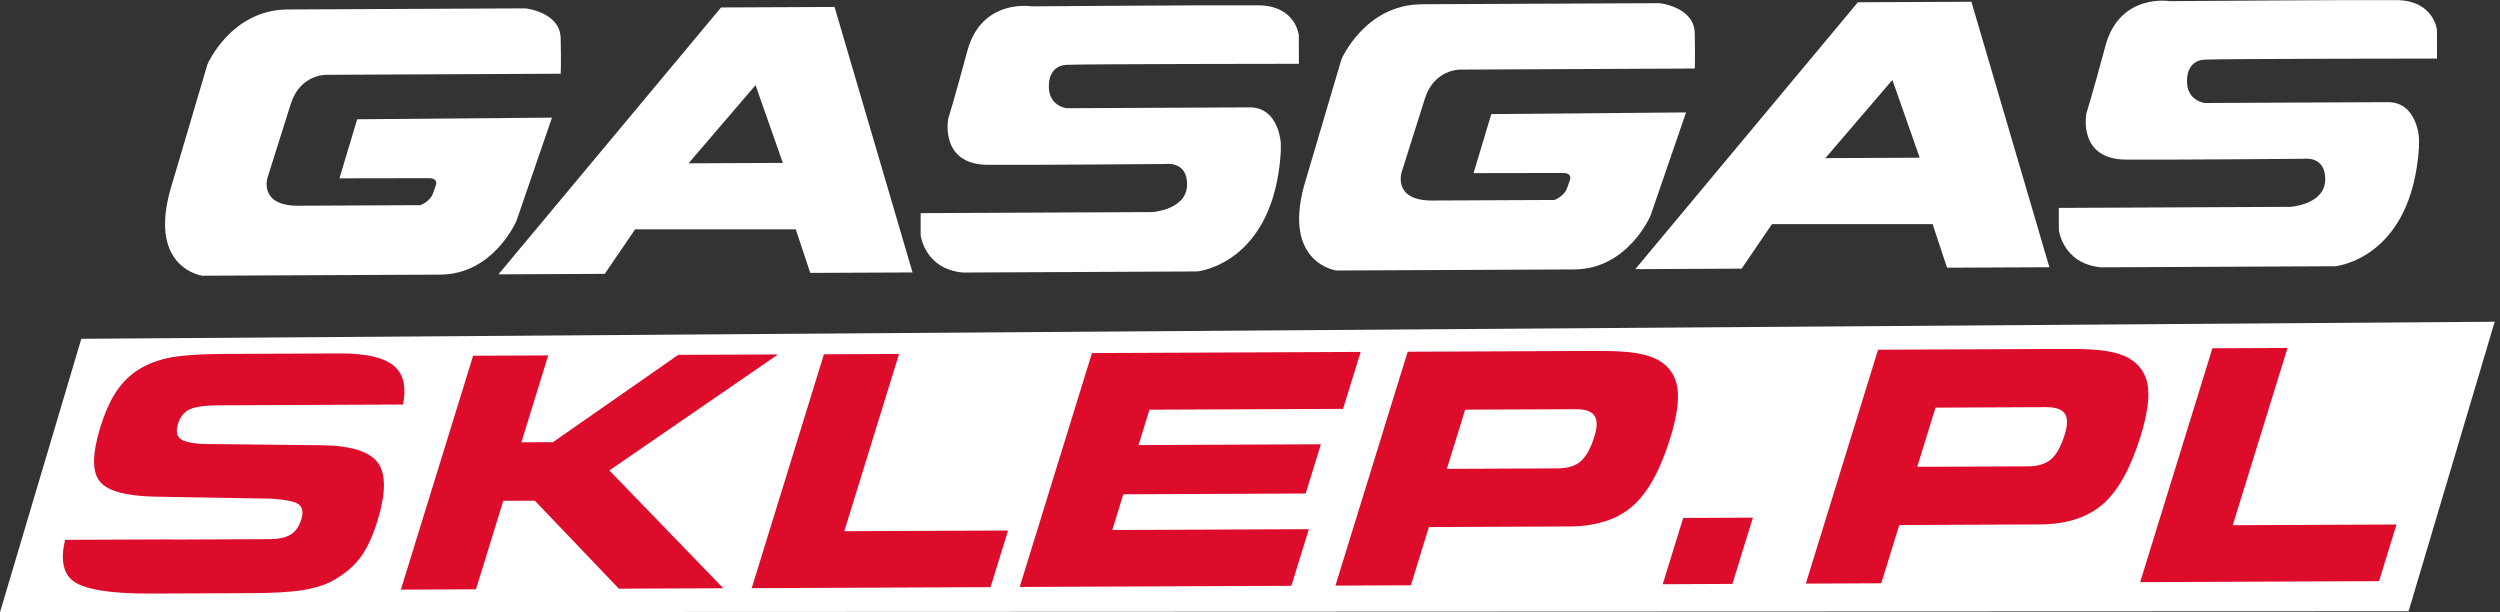
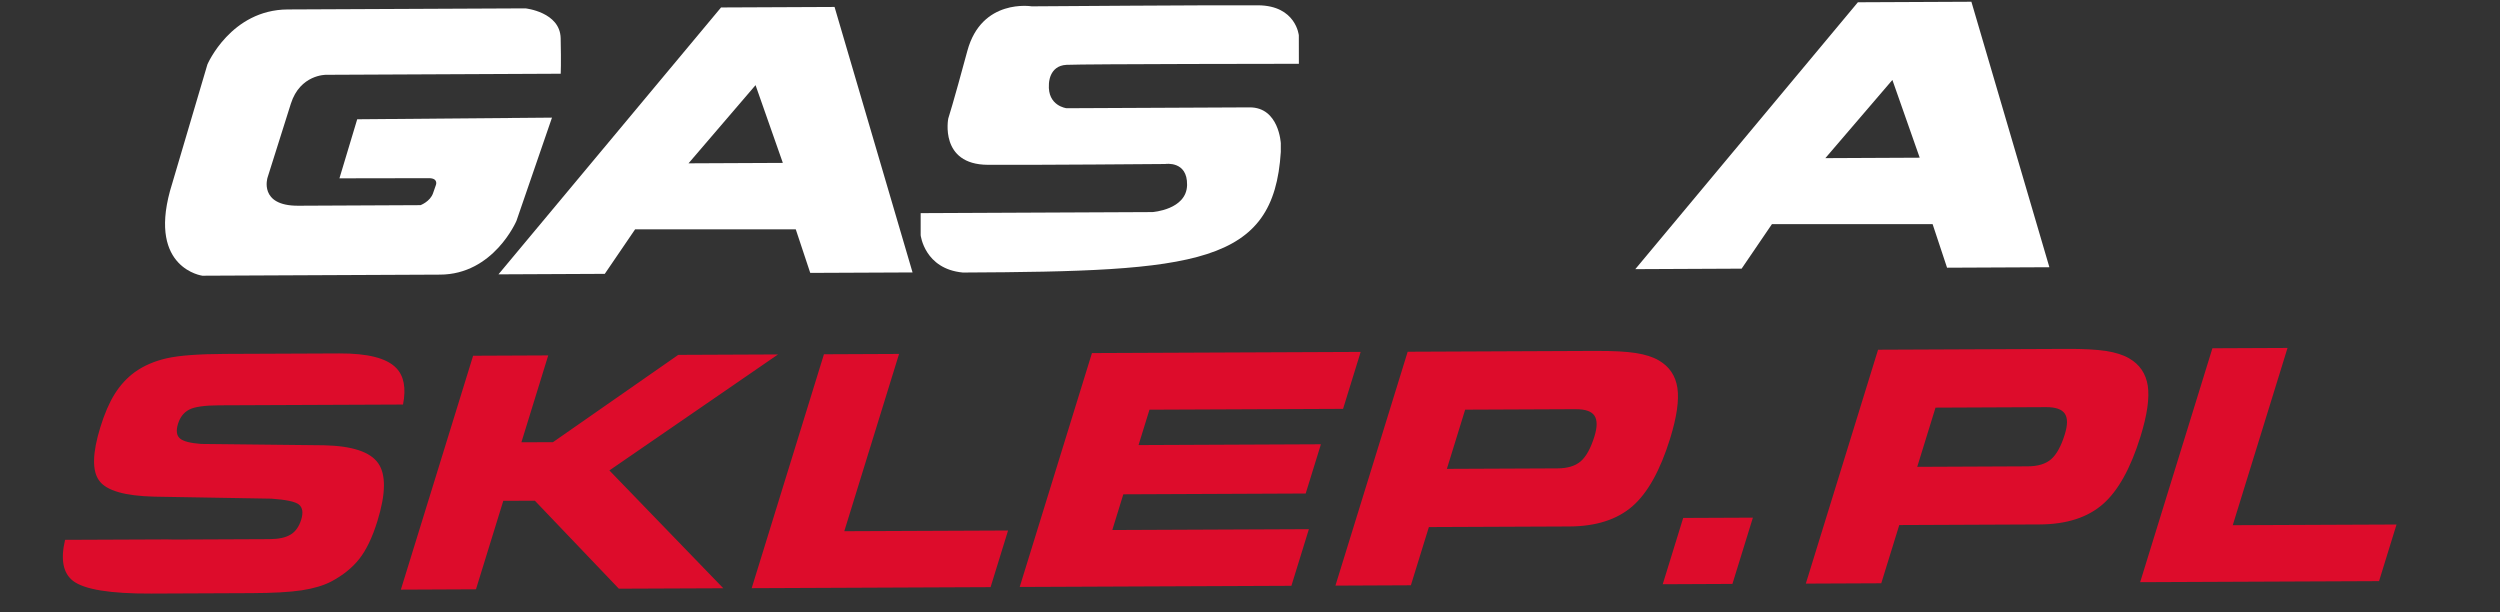
<svg xmlns="http://www.w3.org/2000/svg" width="196" height="48" viewBox="0 0 196 48" fill="none">
  <rect x="0" y="0" width="196" height="48" fill="#333333" stroke="none" />
  <g clip-path="url(#clip0_6317_710)">
-     <path fill-rule="evenodd" clip-rule="evenodd" d="M188.834 47.923L0 48L6.375 26.562L195.585 25.224L188.834 47.923Z" fill="white" />
    <path fill-rule="evenodd" clip-rule="evenodd" d="M53.98 12.805L59.235 6.676L61.375 12.771L53.98 12.805ZM65.429 0.545L56.53 0.585L39.079 21.509L47.415 21.47L49.791 17.982H62.389L63.523 21.395L71.544 21.359L65.429 0.545Z" fill="white" />
-     <path fill-rule="evenodd" clip-rule="evenodd" d="M100.417 11.251C100.417 11.251 100.286 8.406 97.968 8.418C95.649 8.429 83.616 8.485 83.616 8.485C83.616 8.485 82.112 8.313 82.236 6.595C82.236 6.595 82.223 5.152 83.612 5.083C85.001 5.015 101.832 5.001 101.832 5.001L101.828 2.772C101.828 2.772 101.612 0.442 98.645 0.416C95.679 0.39 80.887 0.497 80.887 0.497C80.887 0.497 76.958 -0.158 75.838 3.997C74.717 8.152 74.342 9.299 74.342 9.299C74.342 9.299 73.637 12.898 77.439 12.921C81.24 12.943 91.351 12.858 91.351 12.858C91.351 12.858 93.105 12.573 93.067 14.509C93.028 16.445 90.353 16.627 90.353 16.627L72.18 16.71V18.438C72.18 18.438 72.478 21.085 75.487 21.367L93.85 21.282C93.85 21.282 99.866 20.741 100.415 11.909V11.257L100.417 11.251Z" fill="white" />
-     <path fill-rule="evenodd" clip-rule="evenodd" d="M189.65 10.841C189.65 10.841 189.52 7.997 187.201 8.009C184.881 8.019 172.849 8.075 172.849 8.075C172.849 8.075 171.345 7.904 171.466 6.186C171.466 6.186 171.454 4.742 172.843 4.674C174.232 4.605 191.063 4.591 191.063 4.591L191.059 2.364C191.059 2.364 190.843 0.034 187.875 0.008C184.909 -0.018 170.117 0.089 170.117 0.089C170.117 0.089 166.189 -0.565 165.068 3.589C163.948 7.744 163.572 8.891 163.572 8.891C163.572 8.891 162.868 12.491 166.669 12.513C170.471 12.535 180.583 12.448 180.583 12.448C180.583 12.448 182.337 12.164 182.299 14.1C182.261 16.036 179.586 16.217 179.586 16.217L161.412 16.3V18.028C161.412 18.028 161.713 20.675 164.721 20.958L183.084 20.873C183.084 20.873 189.101 20.332 189.65 11.499V10.847V10.841Z" fill="white" />
-     <path fill-rule="evenodd" clip-rule="evenodd" d="M111.471 0.333L130.105 0.249C130.105 0.249 132.822 0.533 132.867 2.586C132.911 4.642 132.871 5.372 132.871 5.372L114.467 5.457C114.467 5.457 112.44 5.427 111.713 7.722C110.986 10.018 109.884 13.518 109.884 13.518C109.884 13.518 109.177 15.735 112.291 15.721C115.404 15.707 121.88 15.677 121.88 15.677C121.88 15.677 122.631 15.396 122.861 14.744C123.013 14.309 123.089 14.092 123.089 14.092C123.089 14.092 123.297 13.557 122.524 13.561C121.751 13.565 115.527 13.573 115.527 13.573L116.918 8.944L132.188 8.814L129.402 16.908C129.402 16.908 127.612 21.123 123.392 21.123L104.778 21.208C104.778 21.208 100.579 20.655 102.239 14.562L105.172 4.642C105.172 4.642 107.011 0.356 111.471 0.335" fill="white" />
+     <path fill-rule="evenodd" clip-rule="evenodd" d="M100.417 11.251C100.417 11.251 100.286 8.406 97.968 8.418C95.649 8.429 83.616 8.485 83.616 8.485C83.616 8.485 82.112 8.313 82.236 6.595C82.236 6.595 82.223 5.152 83.612 5.083C85.001 5.015 101.832 5.001 101.832 5.001L101.828 2.772C101.828 2.772 101.612 0.442 98.645 0.416C95.679 0.39 80.887 0.497 80.887 0.497C80.887 0.497 76.958 -0.158 75.838 3.997C74.717 8.152 74.342 9.299 74.342 9.299C74.342 9.299 73.637 12.898 77.439 12.921C81.24 12.943 91.351 12.858 91.351 12.858C91.351 12.858 93.105 12.573 93.067 14.509C93.028 16.445 90.353 16.627 90.353 16.627L72.18 16.71V18.438C72.18 18.438 72.478 21.085 75.487 21.367C93.85 21.282 99.866 20.741 100.415 11.909V11.257L100.417 11.251Z" fill="white" />
    <path fill-rule="evenodd" clip-rule="evenodd" d="M143.108 12.398L148.363 6.268L150.505 12.363L143.11 12.398H143.108ZM154.557 0.137L145.658 0.178L128.207 21.101L136.543 21.062L138.919 17.574H151.517L152.649 20.988L160.672 20.951L154.557 0.137Z" fill="white" />
    <path fill-rule="evenodd" clip-rule="evenodd" d="M22.561 0.741L41.194 0.656C41.194 0.656 43.91 0.941 43.956 2.994C44.001 5.049 43.96 5.78 43.96 5.78L25.556 5.865C25.556 5.865 23.53 5.835 22.803 8.13C22.076 10.425 20.974 13.926 20.974 13.926C20.974 13.926 20.267 16.143 23.38 16.129C26.493 16.114 32.97 16.084 32.97 16.084C32.97 16.084 33.721 15.804 33.949 15.152L34.177 14.499C34.177 14.499 34.385 13.964 33.612 13.969C32.839 13.973 26.612 13.981 26.612 13.981L28.005 9.351L43.276 9.222L40.49 17.316C40.49 17.316 38.699 21.531 34.48 21.531L15.866 21.616C15.866 21.616 11.667 21.063 13.328 14.97L16.262 5.049C16.262 5.049 18.101 0.761 22.561 0.741Z" fill="white" />
    <path d="M175.048 41.176L187.888 41.122L186.517 45.561L167.788 45.642L173.453 27.305L179.342 27.279L175.048 41.176ZM162.039 27.354C163.347 27.348 164.376 27.402 165.123 27.517C165.868 27.636 166.468 27.826 166.926 28.096C167.754 28.575 168.238 29.292 168.386 30.248C168.527 31.206 168.341 32.524 167.82 34.206C167.043 36.719 166.054 38.495 164.853 39.537C163.652 40.579 162.002 41.108 159.907 41.116L148.902 41.164L147.491 45.729L141.576 45.755L147.24 27.418L162.039 27.354ZM160.419 31.92L151.744 31.959L150.311 36.6L158.986 36.561C159.769 36.557 160.377 36.376 160.803 36.008C161.229 35.641 161.59 34.989 161.879 34.056C162.111 33.307 162.109 32.766 161.879 32.427C161.649 32.088 161.162 31.918 160.419 31.92ZM135.822 45.779L130.357 45.804L131.962 40.607L137.427 40.583L135.822 45.779ZM125.16 27.513C126.469 27.507 127.498 27.561 128.245 27.677C128.99 27.796 129.59 27.985 130.048 28.256C130.876 28.734 131.36 29.451 131.508 30.408C131.649 31.365 131.463 32.683 130.942 34.365C130.165 36.878 129.176 38.655 127.975 39.697C126.773 40.738 125.124 41.267 123.028 41.275L112.024 41.322L110.613 45.886L104.697 45.913L110.362 27.576L125.16 27.511V27.513ZM123.543 32.08L114.868 32.118L113.435 36.759L122.11 36.721C122.893 36.717 123.501 36.535 123.927 36.168C124.353 35.8 124.714 35.148 125.003 34.216C125.235 33.467 125.233 32.925 125.003 32.586C124.773 32.247 124.286 32.078 123.543 32.082V32.08ZM105.297 32.055L90.119 32.12L89.261 34.894L103.559 34.831L102.366 38.691L88.068 38.754L87.204 41.554L102.616 41.487L101.245 45.927L79.944 46.018L85.609 27.681L106.676 27.59L105.297 32.053V32.055ZM66.192 41.647L79.032 41.592L77.661 46.032L58.932 46.113L64.597 27.775L70.486 27.749L66.192 41.647ZM40.878 34.676L43.353 34.666L53.176 27.822L60.998 27.788L47.776 36.882L56.707 46.119L48.519 46.153L41.934 39.255L39.458 39.265L37.316 46.201L31.427 46.228L37.092 27.89L42.981 27.864L40.878 34.674V34.676ZM13.195 42.293C13.361 42.299 13.54 42.301 13.73 42.301L21.123 42.269C21.848 42.265 22.401 42.146 22.789 41.909C23.17 41.677 23.445 41.285 23.613 40.746C23.782 40.195 23.728 39.802 23.443 39.563C23.158 39.329 22.433 39.174 21.279 39.095L12.091 38.938C9.8 38.881 8.362 38.471 7.789 37.7C7.209 36.931 7.238 35.528 7.868 33.489C8.193 32.437 8.566 31.571 8.992 30.889C9.418 30.206 9.939 29.637 10.557 29.181C11.271 28.67 12.117 28.304 13.088 28.086C14.061 27.868 15.569 27.757 17.617 27.747L26.605 27.709C28.833 27.699 30.317 28.078 31.06 28.848C31.672 29.475 31.849 30.432 31.597 31.716L23.974 31.748L17.187 31.777C16.054 31.781 15.275 31.89 14.847 32.106C14.419 32.322 14.122 32.697 13.956 33.226C13.795 33.751 13.839 34.133 14.096 34.363C14.35 34.597 14.911 34.74 15.769 34.805L25.411 34.91C27.604 34.959 29.015 35.423 29.643 36.307C30.271 37.191 30.253 38.706 29.59 40.849C29.199 42.119 28.724 43.109 28.177 43.807C27.63 44.506 26.889 45.105 25.95 45.602C25.337 45.915 24.565 46.141 23.633 46.284C22.702 46.422 21.396 46.496 19.71 46.502L11.863 46.536C8.645 46.551 6.594 46.216 5.718 45.535C4.944 44.93 4.738 43.862 5.102 42.323L13.193 42.289L13.195 42.293Z" fill="#DD0C2B" />
  </g>
  <defs>
    <clipPath id="clip0_6317_710">
      <rect width="195.585" height="48" fill="white" />
    </clipPath>
  </defs>
</svg>